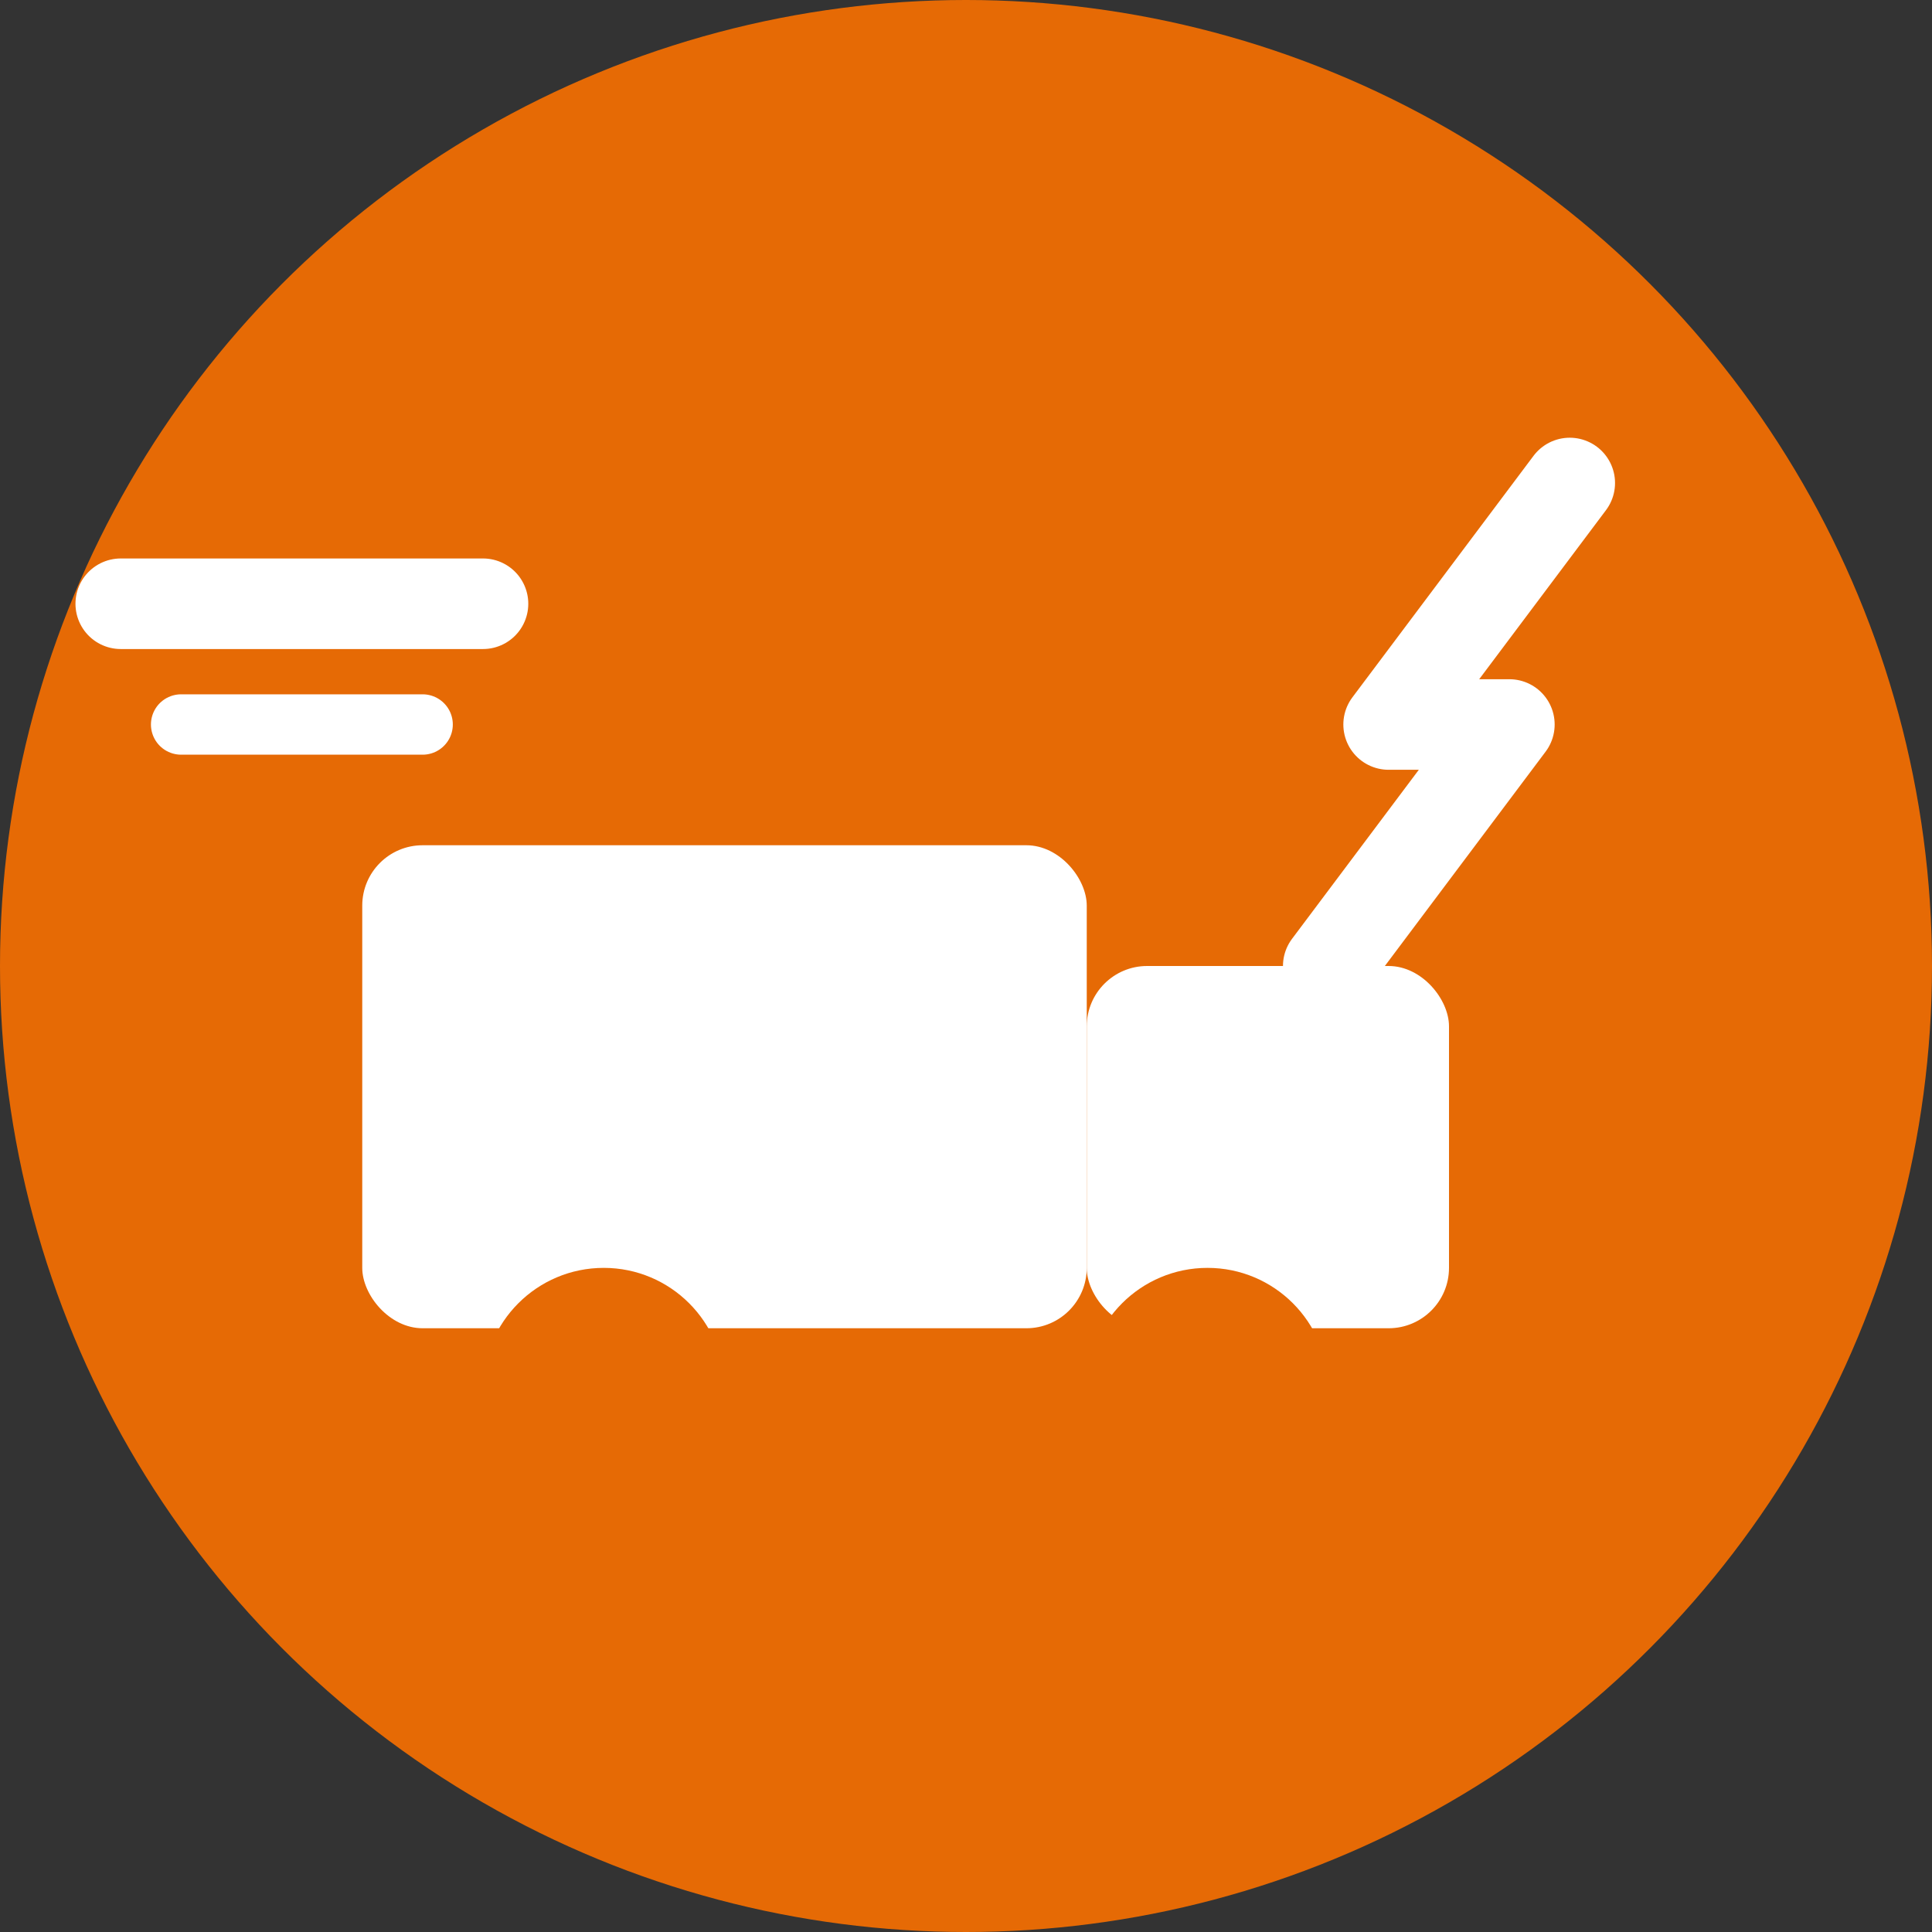
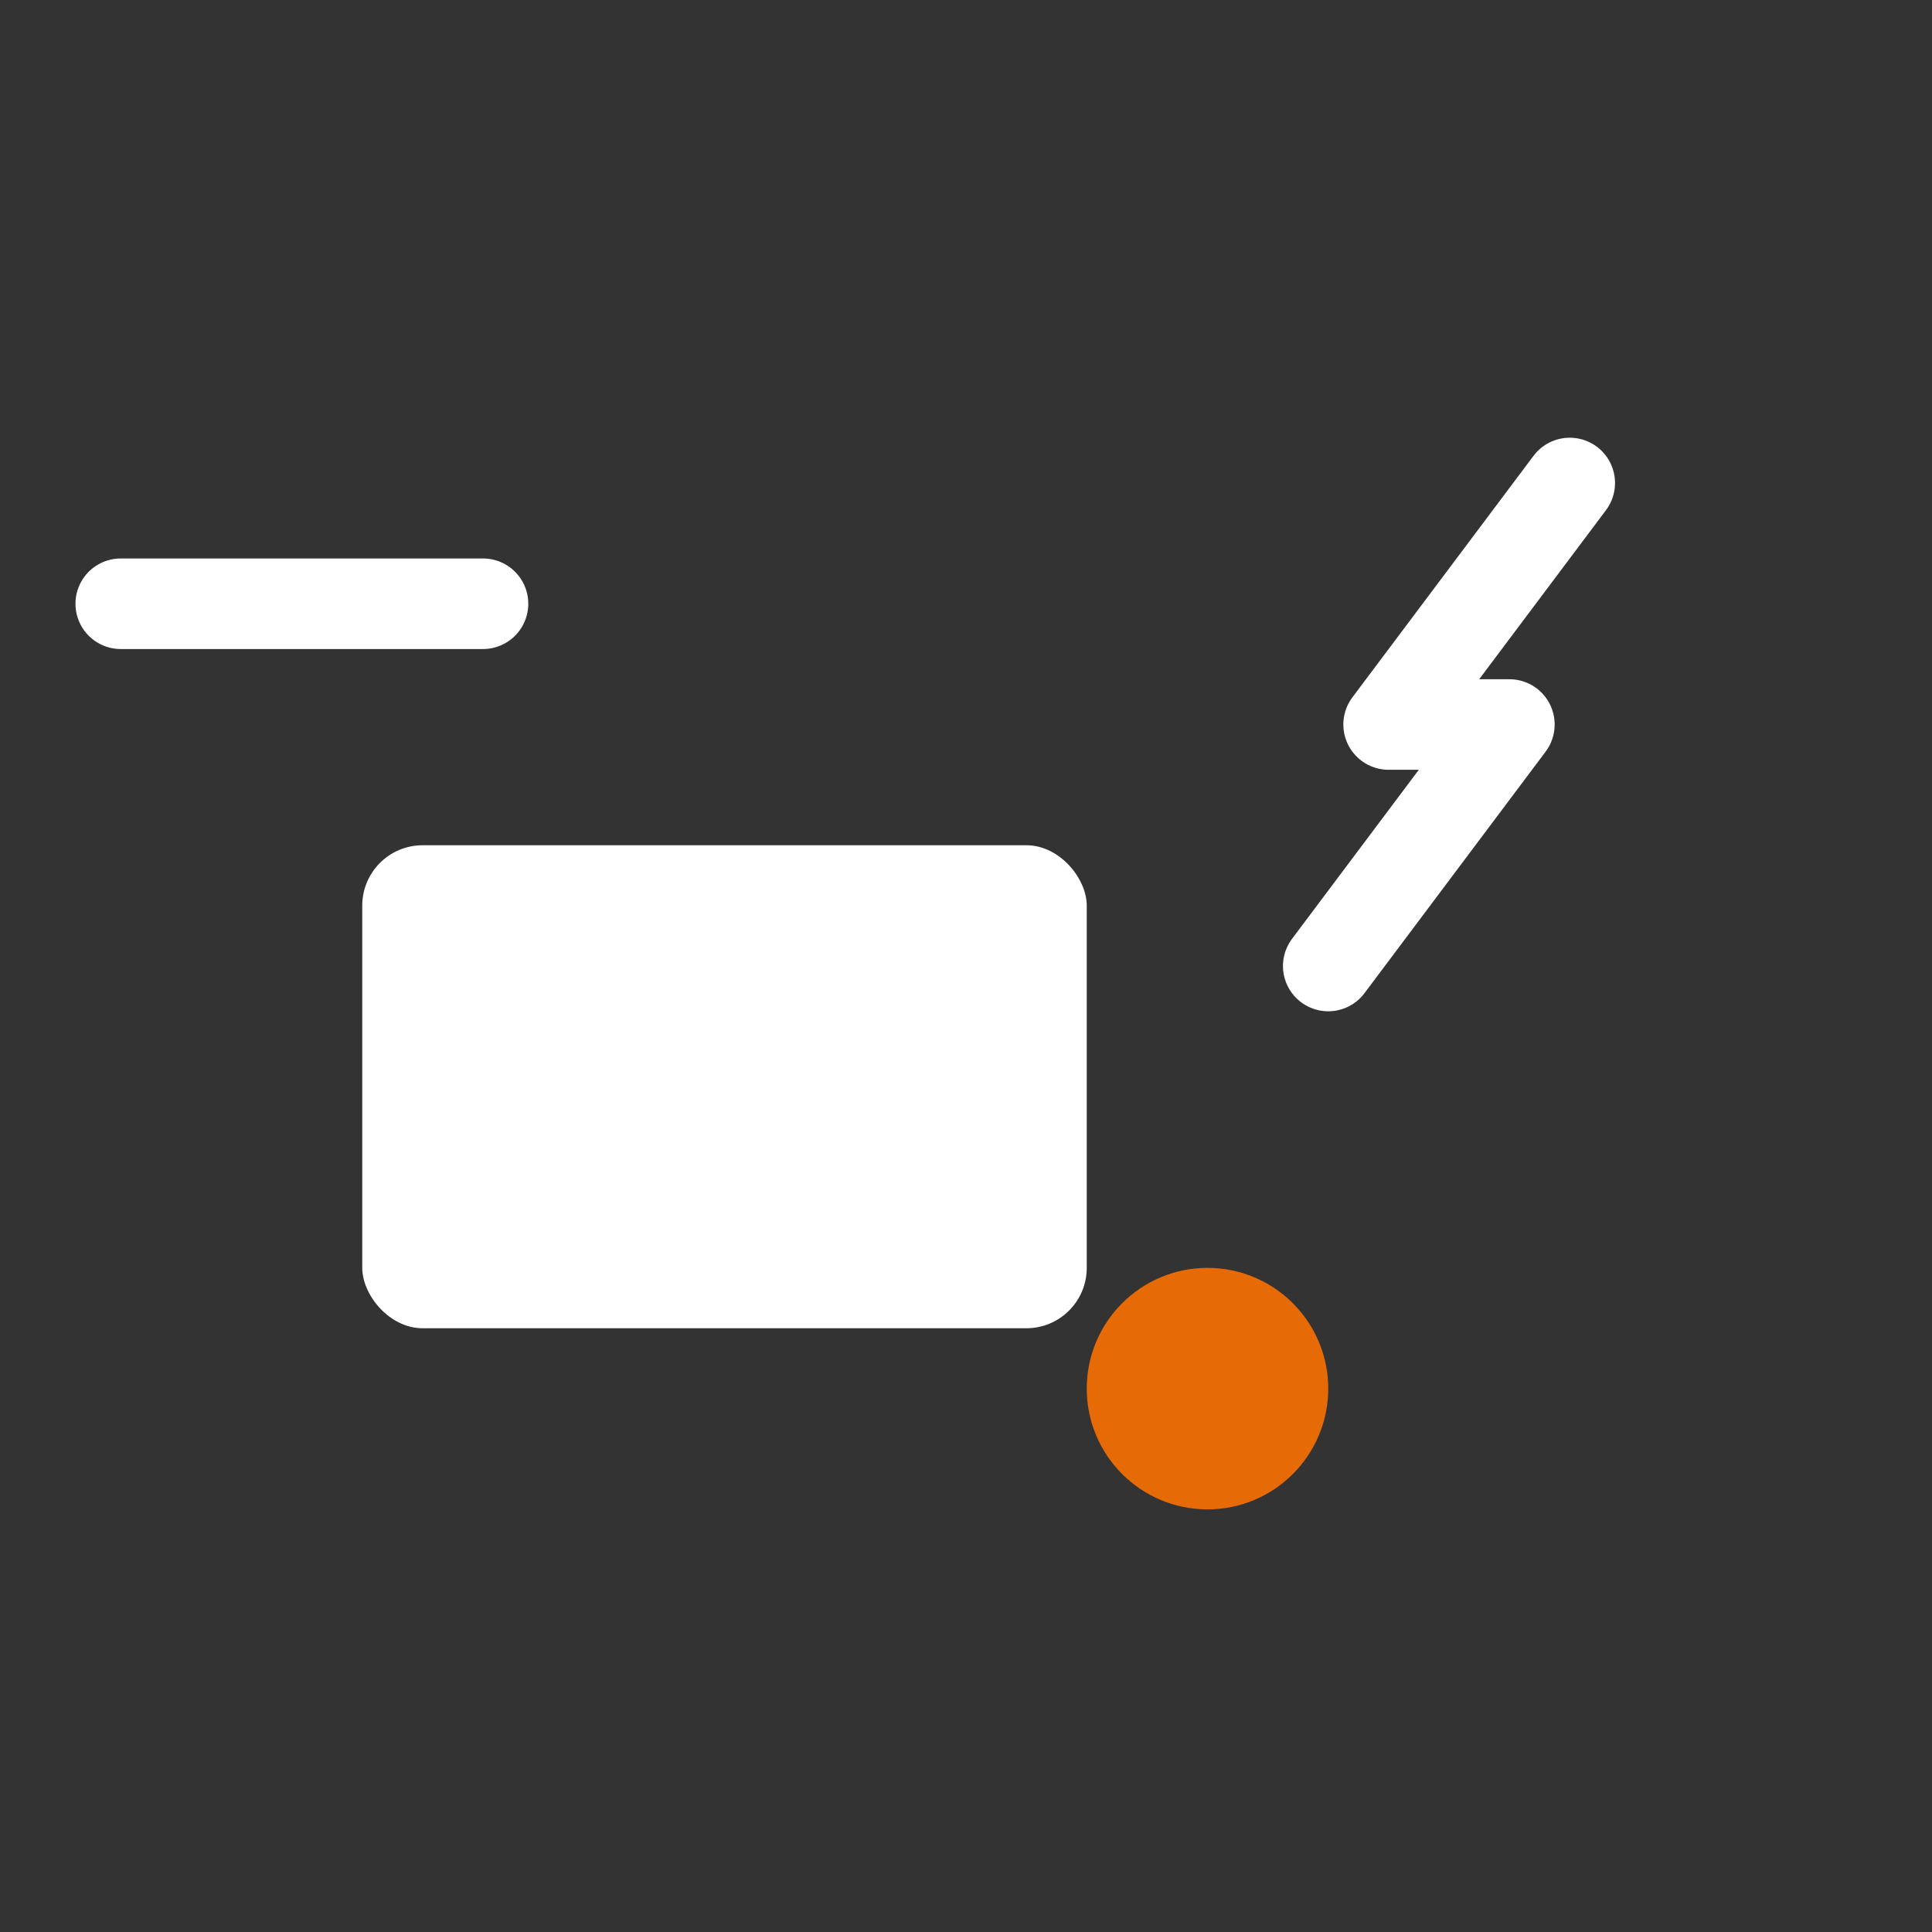
<svg xmlns="http://www.w3.org/2000/svg" width="32" height="32" viewBox="0 0 32 32" fill="none">
  <rect x="0" y="0" width="32" height="32" fill="#333333" stroke="none" />
-   <circle cx="16" cy="16" r="16" fill="#e66a05" />
  <rect x="6" y="14" width="12" height="8" rx="1" fill="white" />
-   <rect x="18" y="16" width="6" height="6" rx="1" fill="white" />
-   <circle cx="10" cy="23" r="2" fill="#e66a05" />
  <circle cx="20" cy="23" r="2" fill="#e66a05" />
  <line x1="2" y1="10" x2="8" y2="10" stroke="white" stroke-width="1.5" stroke-linecap="round" />
-   <line x1="3" y1="12" x2="7" y2="12" stroke="white" stroke-width="1" stroke-linecap="round" />
  <path d="M26 8l-3 4h2l-3 4" stroke="white" stroke-width="1.5" stroke-linecap="round" stroke-linejoin="round" fill="none" />
</svg>